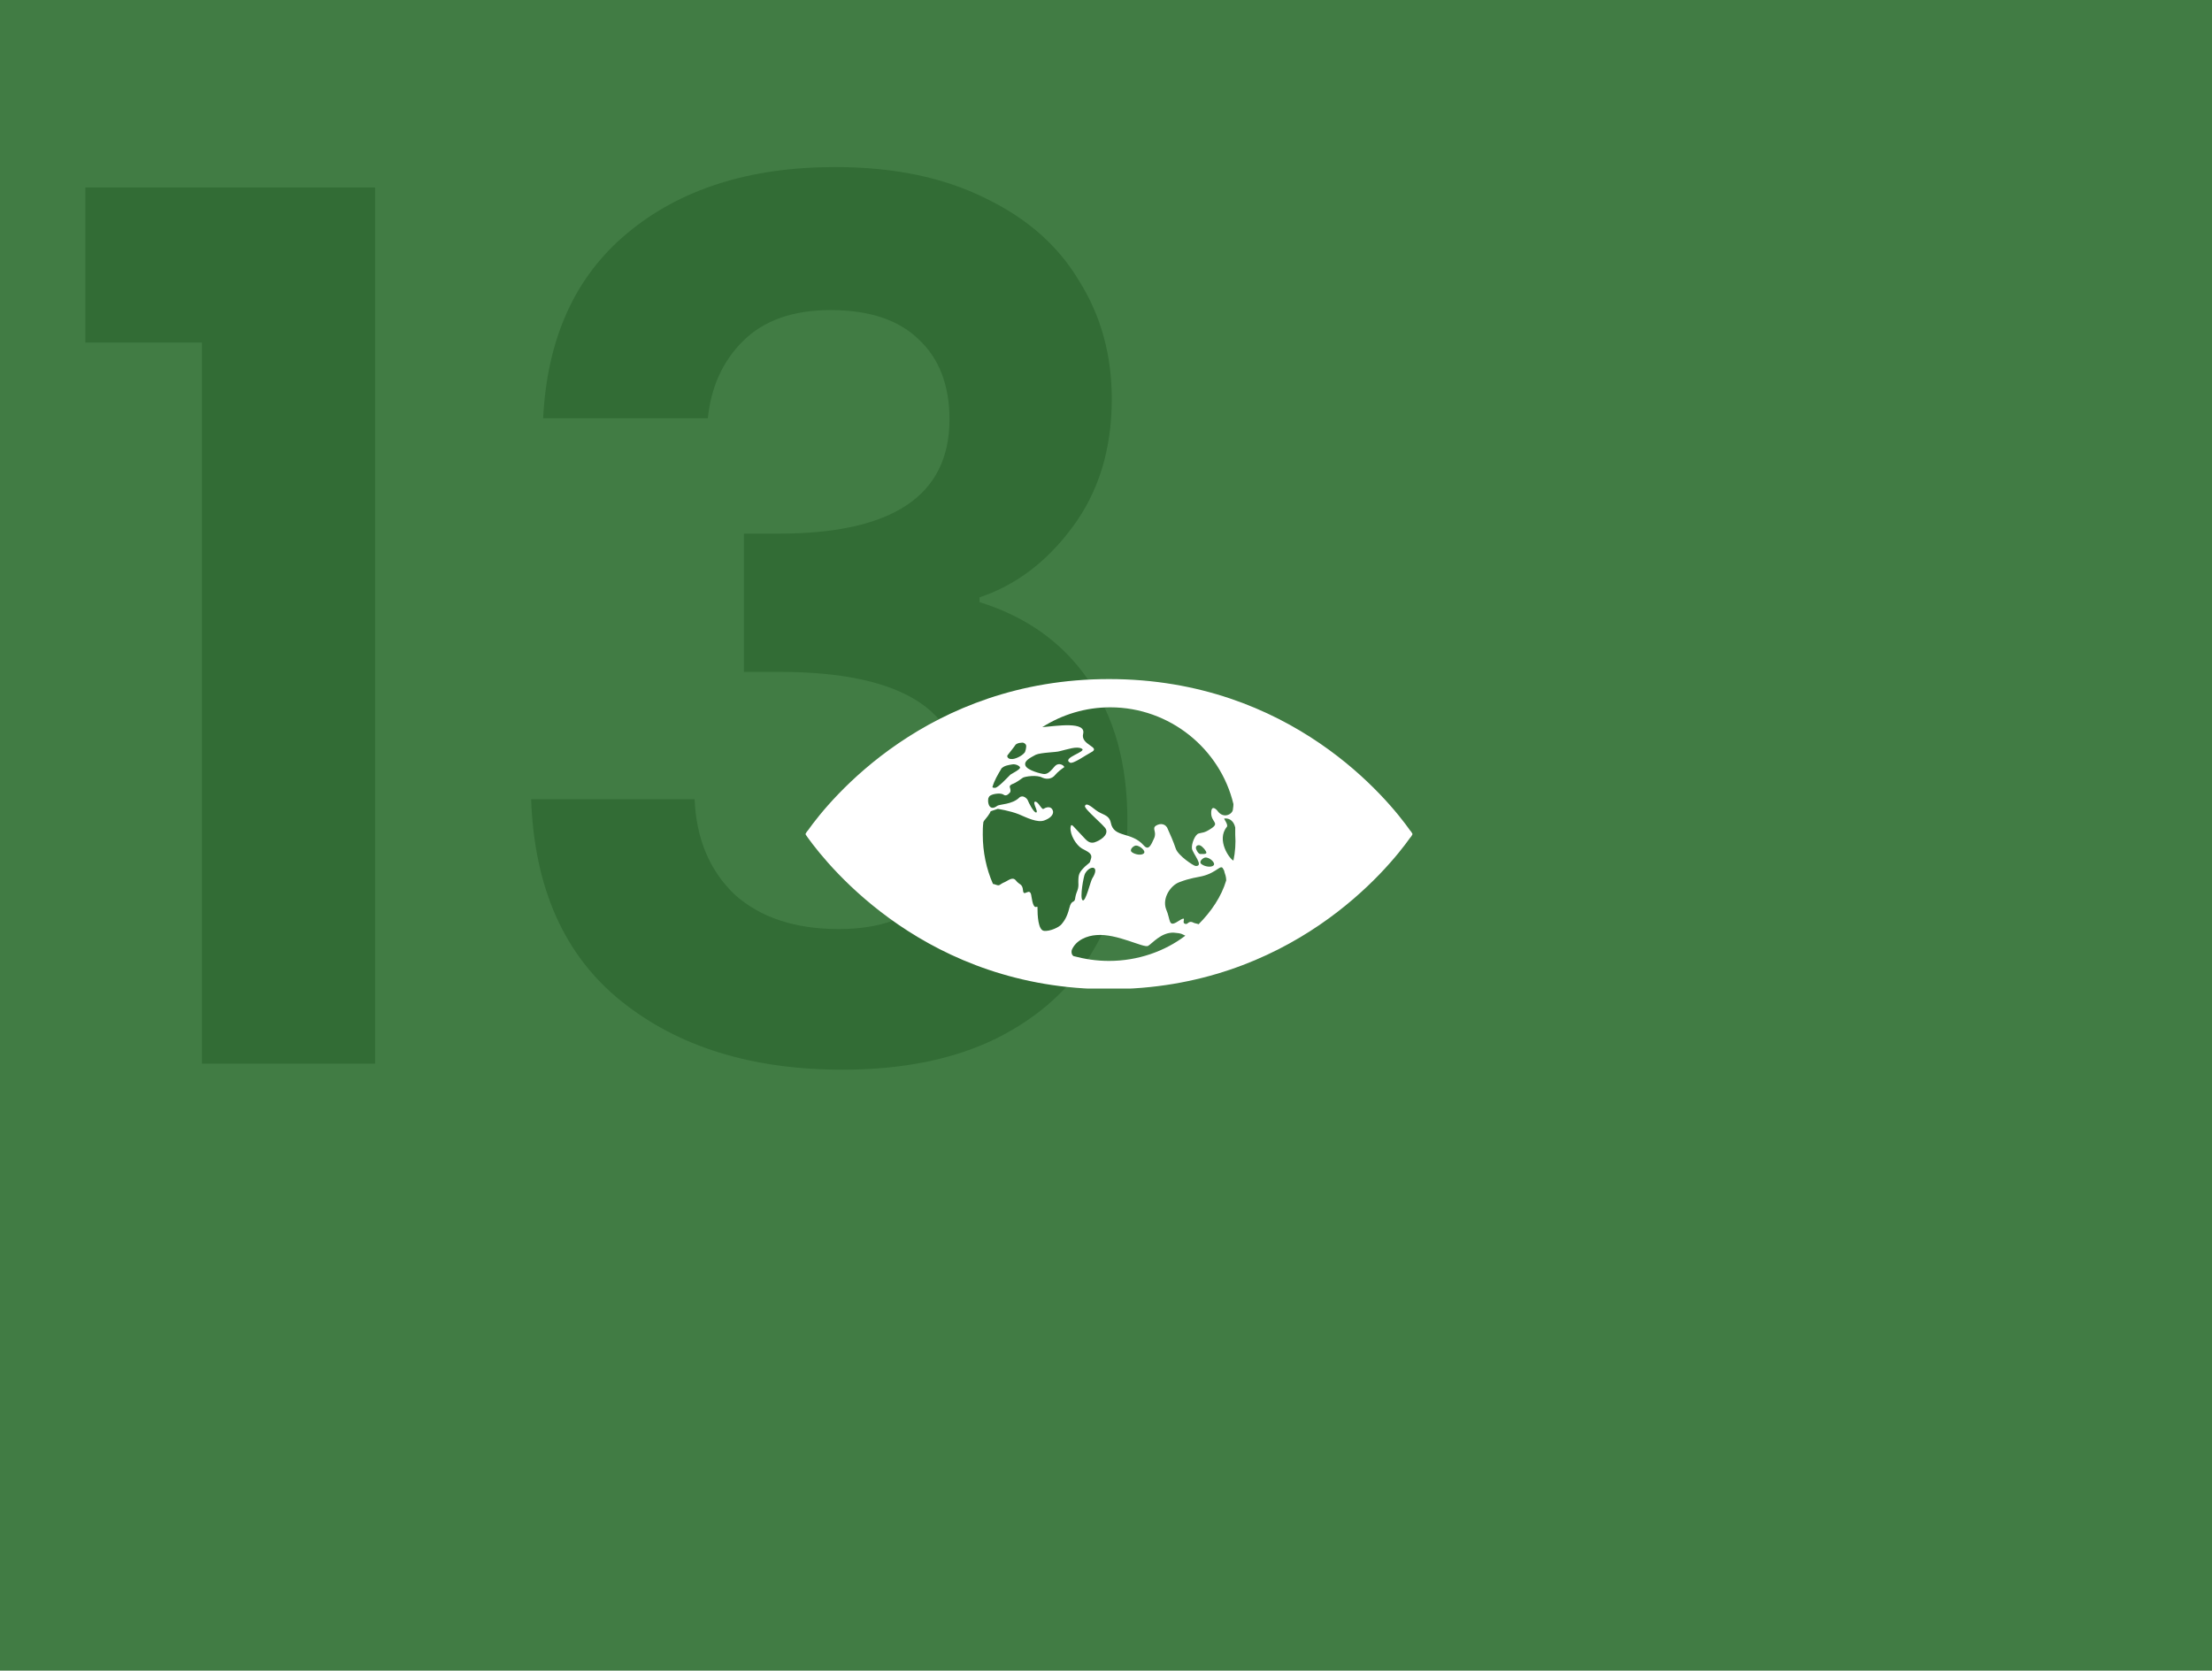
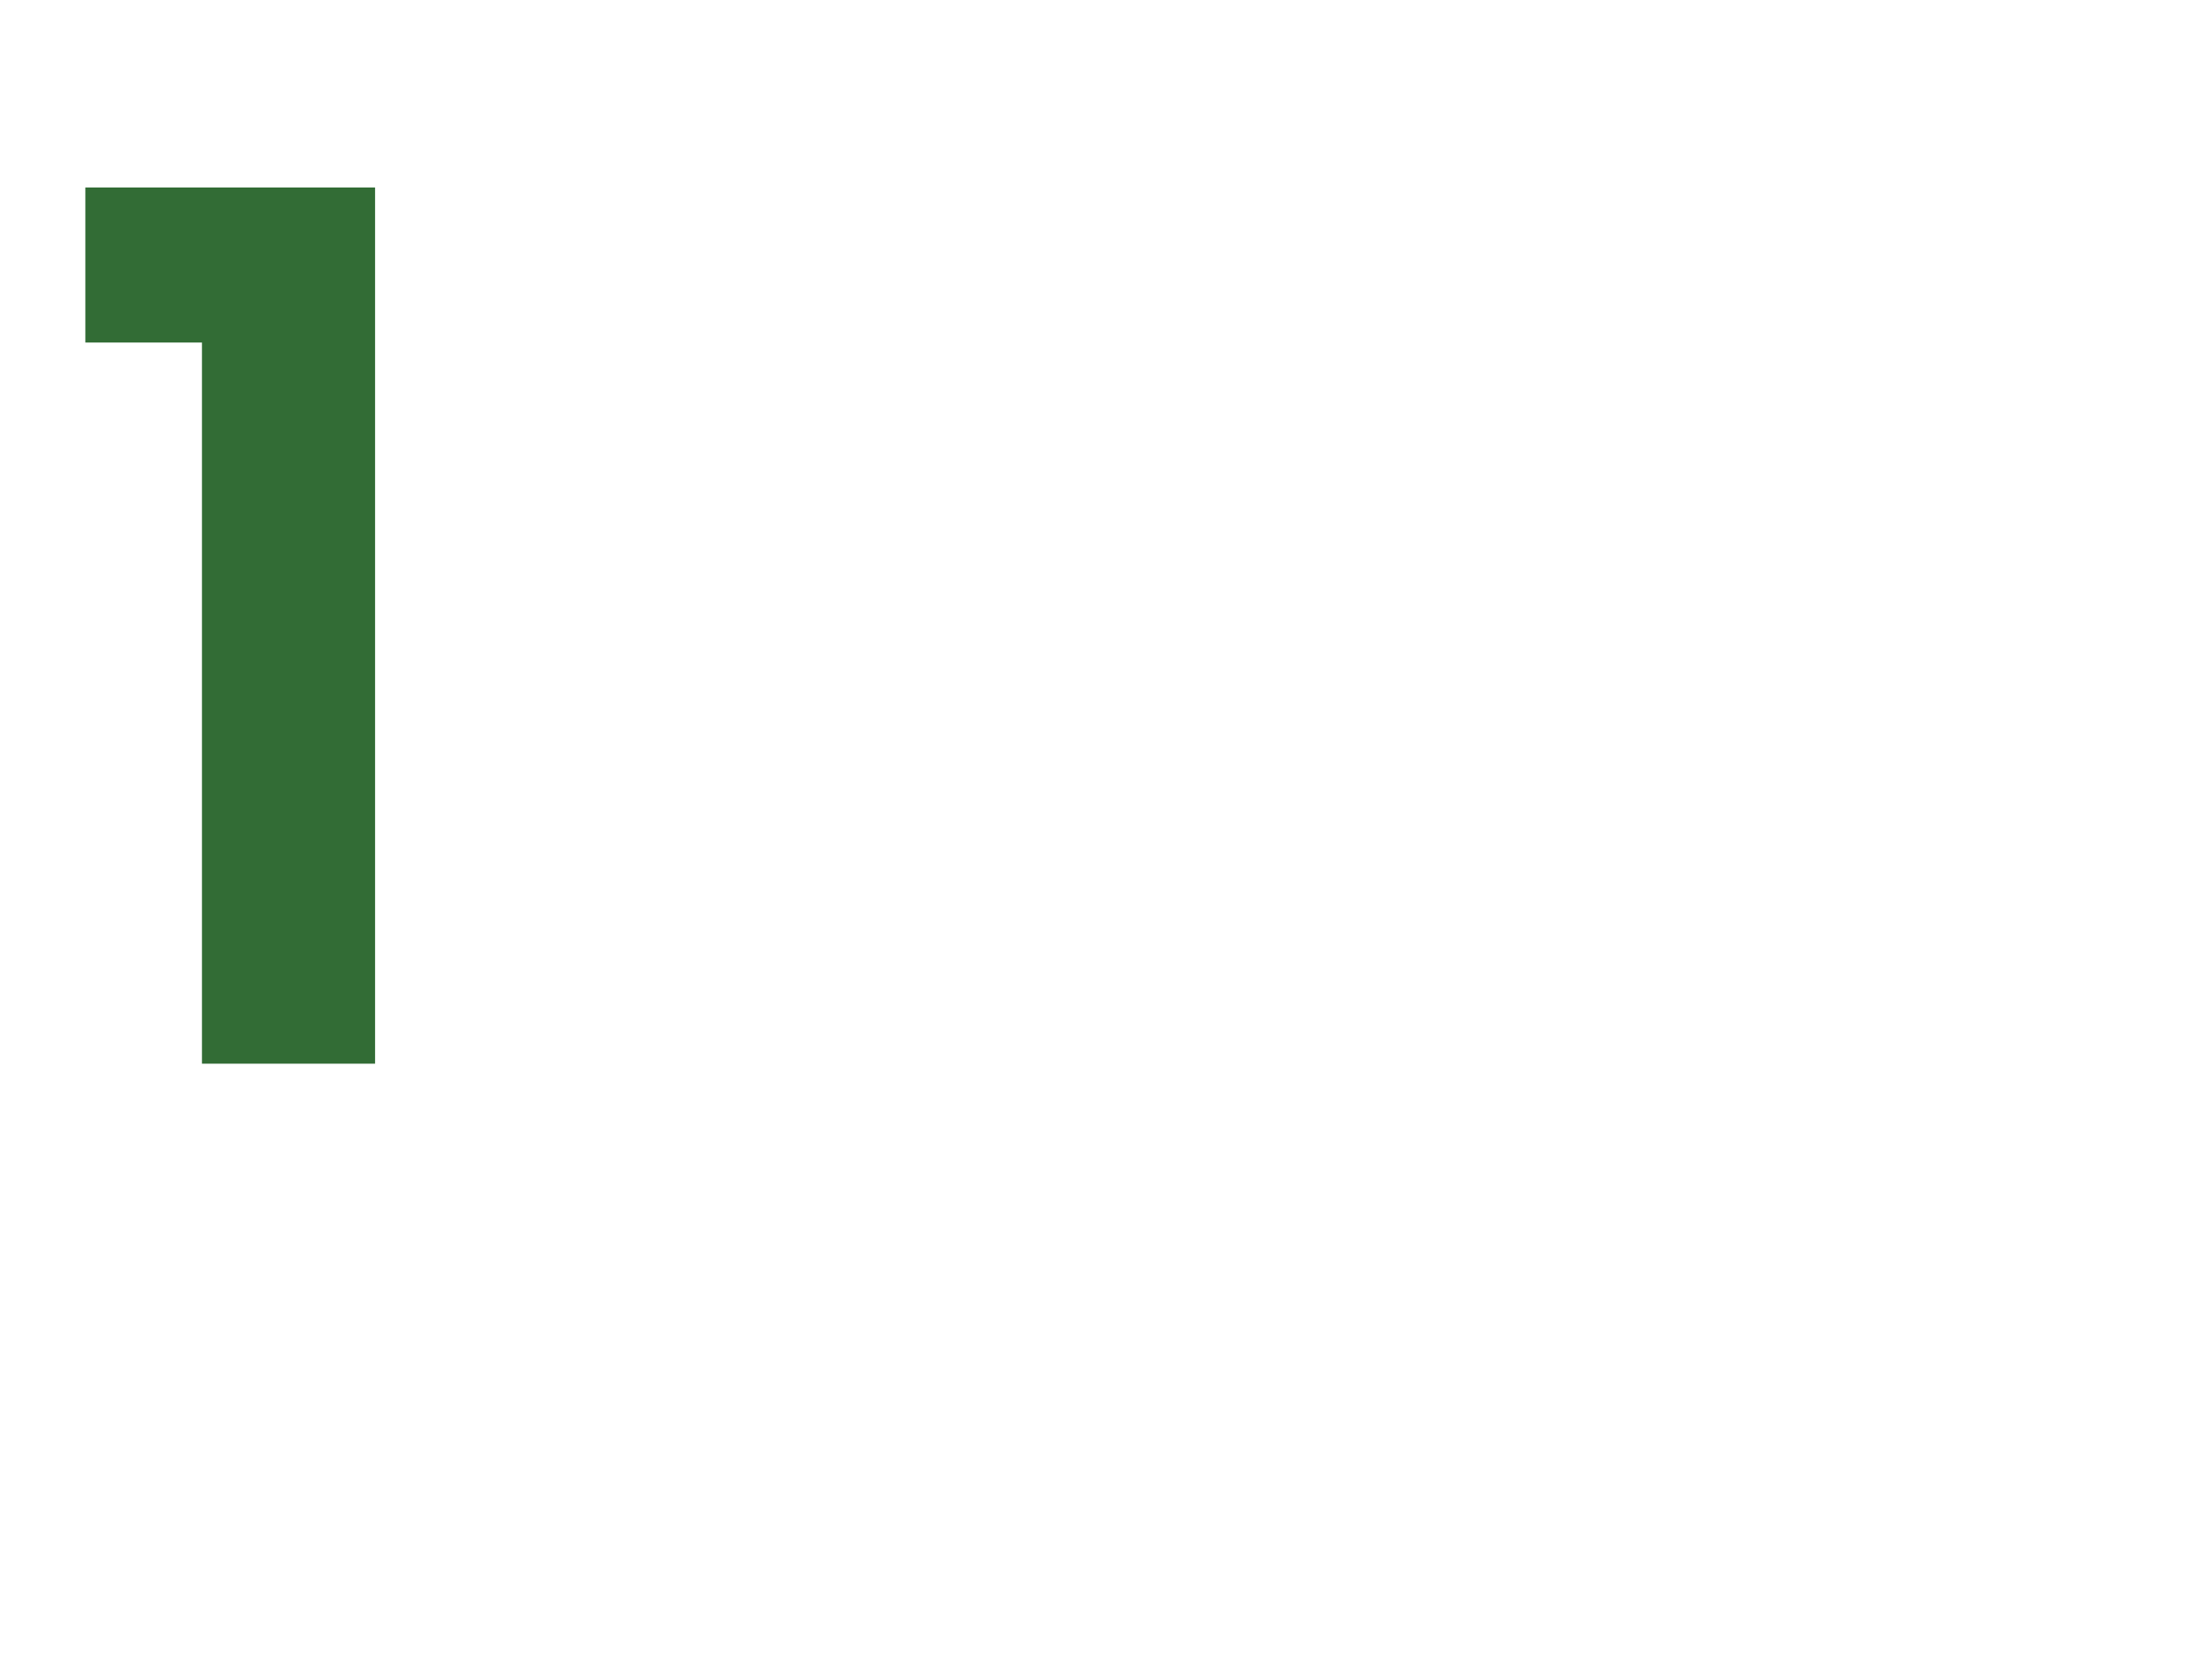
<svg xmlns="http://www.w3.org/2000/svg" width="368" height="278" viewBox="0 0 368 278" fill="none">
-   <rect width="368" height="278" fill="#417C44" />
  <path d="M14.199 57V31.2H62.399V177H33.599V57H14.199Z" fill="#326C35" />
-   <path d="M90.36 69.6C91.027 56.267 95.694 46 104.36 38.8C113.16 31.466 124.693 27.8 138.96 27.8C148.693 27.8 157.027 29.533 163.96 33C170.893 36.333 176.093 40.933 179.56 46.8C183.16 52.533 184.96 59.066 184.96 66.4C184.96 74.8 182.76 81.933 178.36 87.8C174.094 93.533 168.96 97.4 162.96 99.4V100.2C170.693 102.6 176.693 106.866 180.96 113C185.36 119.133 187.56 127 187.56 136.6C187.56 144.6 185.693 151.733 181.96 158C178.36 164.266 172.96 169.2 165.76 172.8C158.693 176.266 150.16 178 140.16 178C125.094 178 112.827 174.2 103.36 166.6C93.894 159 88.894 147.8 88.36 133H115.56C115.827 139.533 118.027 144.8 122.16 148.8C126.427 152.666 132.227 154.6 139.56 154.6C146.36 154.6 151.56 152.733 155.16 149C158.893 145.133 160.76 140.2 160.76 134.2C160.76 126.2 158.227 120.466 153.16 117C148.094 113.533 140.227 111.8 129.56 111.8H123.76V88.8H129.56C148.493 88.8 157.96 82.466 157.96 69.8C157.96 64.067 156.227 59.6 152.76 56.4C149.427 53.2 144.56 51.6 138.16 51.6C131.893 51.6 127.027 53.333 123.56 56.8C120.227 60.133 118.293 64.4 117.76 69.6H90.36Z" fill="#326C35" />
  <g clip-path="url(#clip0_1934_38465)">
-     <path d="M234.6 138.2C231 133.1 214.8 113 184.5 113C154.3 113 138 133.1 134.4 138.2C134.2 138.4 134.1 138.6 134 138.8C134.1 139 134.2 139.1 134.4 139.4C138 144.4 154.3 164.6 184.5 164.6C214.7 164.6 231 144.5 234.6 139.4C234.8 139.2 234.9 139 235 138.8C234.9 138.6 234.8 138.4 234.6 138.2ZM167.6 125.7C167.9 125.3 168.8 124.2 168.9 124C169.1 123.7 169.6 123.6 169.9 123.6C170.2 123.5 170.6 123.7 170.7 124C170.8 124.2 170.6 125.2 170.4 125.3C170 125.8 168.8 126.4 168.2 126.3C167.7 126.3 167.5 125.9 167.6 125.7ZM166.6 127.9C166.6 127.8 166.7 127.8 166.7 127.8C167.1 127.4 167.8 127.3 168.4 127.2C168.9 127.1 169.6 127.4 169.7 127.7C169.8 128 168.4 128.7 168.1 128.9C167.4 129.6 166.2 130.9 165.6 131.1C165.4 131.1 165.2 131.1 165.1 131C165.4 129.9 166 128.9 166.6 127.9ZM177.9 151.1C177.5 152.7 177 153.3 176.6 153.8C176.2 154.3 174.7 155 173.7 154.9C172.7 154.8 172.6 152.3 172.6 151C172.6 150.5 172 151.9 171.6 149.2C171.4 147.4 170.3 149.4 170.2 148.2C170.1 147 169.6 147.3 169 146.5C168.4 145.8 167.7 146.6 166.9 146.9C166.1 147.3 166.4 147.5 165.3 147.1C165.3 147.1 165.3 147.1 165.2 147.1C164.1 144.6 163.5 141.8 163.5 138.9C163.5 138.2 163.5 137.5 163.6 136.8C163.6 136.7 163.7 136.7 163.7 136.6C164.8 135.3 164.8 135 164.8 135L166 134.6C166 134.6 168 134.9 169.5 135.5C170.7 136 172.6 137 173.8 136.5C174.6 136.2 175.2 135.7 175.2 135.1C175.1 134.3 174.4 134.1 173.6 134.6C173.3 134.8 172.7 133.3 172.2 133.4C171.7 133.5 172.8 135.1 172.4 135.2C172 135.3 171.1 133.5 171 133.2C170.9 132.9 170.2 132.2 169.6 132.7C168.4 133.9 166.3 133.8 165.9 134.1C164.7 135 164.3 133.8 164.4 133C164.4 132.8 164.5 132.7 164.6 132.5C165 132.1 166.4 131.9 166.9 132.2C167.4 132.6 167.8 132.1 168 131.9C168.2 131.7 168.1 131.3 168 131C167.9 130.7 168.3 130.5 168.6 130.4C168.9 130.3 169.8 129.7 170.2 129.4C170.6 129.2 172.5 128.9 173.4 129.4C174.3 129.8 175.1 129.5 175.5 129C176 128.4 176.7 127.9 177 127.7C177.3 127.6 176.2 126.6 175.4 127.6C174.5 128.7 174.1 128.8 173.7 128.8C173.3 128.8 170.9 128.2 170.6 127.4C170.3 126.6 171.4 126.1 172.3 125.6C173.2 125.2 175.7 125.2 176.3 125C177.6 124.7 179.2 124.1 180 124.6C180.8 125.1 176.6 126.1 178 126.9C178.5 127.2 180.7 125.6 181.5 125.2C183.3 124.3 179.7 124 180.2 122.1C180.7 120 175.8 120.8 173.4 121C176.7 118.9 180.6 117.7 184.7 117.7C194.6 117.7 203 124.6 205.2 133.8C205.2 134.3 205.1 134.6 205.1 134.8C204.9 135.6 203.5 136.2 202.6 135C202.4 134.7 201.5 133.8 201.5 135.3C201.5 136.8 202.9 136.9 201.6 137.8C200.3 138.7 200 138.5 199.4 138.7C198.8 138.9 198.2 140.4 198.3 141.2C198.4 142 200.4 144.2 198.9 144.1C198.6 144.1 196 142.4 195.6 141.2C195.2 140 194.7 138.9 194.3 138C194 137.1 193.1 136.9 192.3 137.4C191.6 137.9 192.5 138.4 192 139.5C191.5 140.6 191.1 141.6 190.3 140.7C188.2 138.3 185.3 139.5 184.8 136.9C184.5 135.5 183.3 135.6 182.3 134.8C181.3 134 180.7 133.6 180.5 134.1C180.3 134.6 183.7 137.3 184 138C184.4 139 183 139.9 182 140.2C181 140.4 180.6 139.6 179.6 138.6C178.6 137.6 178.2 136.8 178.1 137.7C178 138.9 179 140.6 180 141.2C180.9 141.7 181.8 142 181.5 142.9C181.2 143.8 181.5 143.3 180.5 144.2C179.5 145.2 179.4 145.5 179.4 146.8C179.5 148.1 179.1 148.2 178.9 149.3C178.8 150.5 178.3 149.5 177.9 151.1ZM200.5 142.7C201.2 142.6 202.3 143.6 201.9 144C201.5 144.4 200.4 144.2 199.9 143.8C199.3 143.4 200.2 142.7 200.5 142.7ZM199.6 142.1C199.4 142 199.2 141.8 199 141.3C198.8 140.8 199.3 140.5 199.7 140.7C200.1 140.9 200.7 141.6 200.7 141.9C200.7 142.2 199.8 142.1 199.6 142.1ZM190.3 142C189.9 142.4 188.8 142.2 188.3 141.8C187.8 141.4 188.6 140.7 189 140.7C189.6 140.7 190.7 141.6 190.3 142ZM181.7 146.2C181.4 146.7 180.6 150.2 180.1 149.8C179.6 149.4 180.3 145.7 180.5 145.4C181.3 143.9 183.1 144 181.7 146.2ZM184.5 159.9C182.4 159.9 180.5 159.6 178.6 159.1C178.3 158.9 178.2 158.5 178.3 158.1C179 156.4 180.9 155.7 182.4 155.6C185.8 155.3 190.3 157.8 191 157.4C191.7 157 193.2 155.1 195.3 155.2C196.7 155.3 196.7 155.5 197.2 155.7C193.8 158.3 189.3 159.9 184.5 159.9ZM199.4 153.8C199.2 153.7 199 153.7 198.7 153.6C197.6 153 197.7 154 197.1 153.7C196.5 153.5 197.7 152.2 196 153.3C194.3 154.4 194.8 153.1 194 151.3C193.3 149.4 194.8 147.3 196.2 146.8C198 146.1 199.2 146 200 145.8C202.5 145.2 203.1 143.7 203.5 144.6C203.6 144.8 203.7 144.9 203.7 145.1C203.8 145.4 204 145.9 204 146.5C203.2 149.2 201.5 151.7 199.4 153.8ZM205.2 143.2C204.6 143 202.3 139.8 204.1 137.6C204.4 137.2 203.5 136.2 203.7 136.2C204.7 136.1 205.3 136.8 205.5 137.7C205.5 138.1 205.5 138.5 205.5 138.9C205.6 140.3 205.5 141.8 205.2 143.2Z" fill="white" />
-   </g>
+     </g>
  <defs>
    <clipPath id="clip0_1934_38465">
-       <rect width="101" height="51.5" fill="white" transform="translate(134 113)" />
-     </clipPath>
+       </clipPath>
  </defs>
</svg>